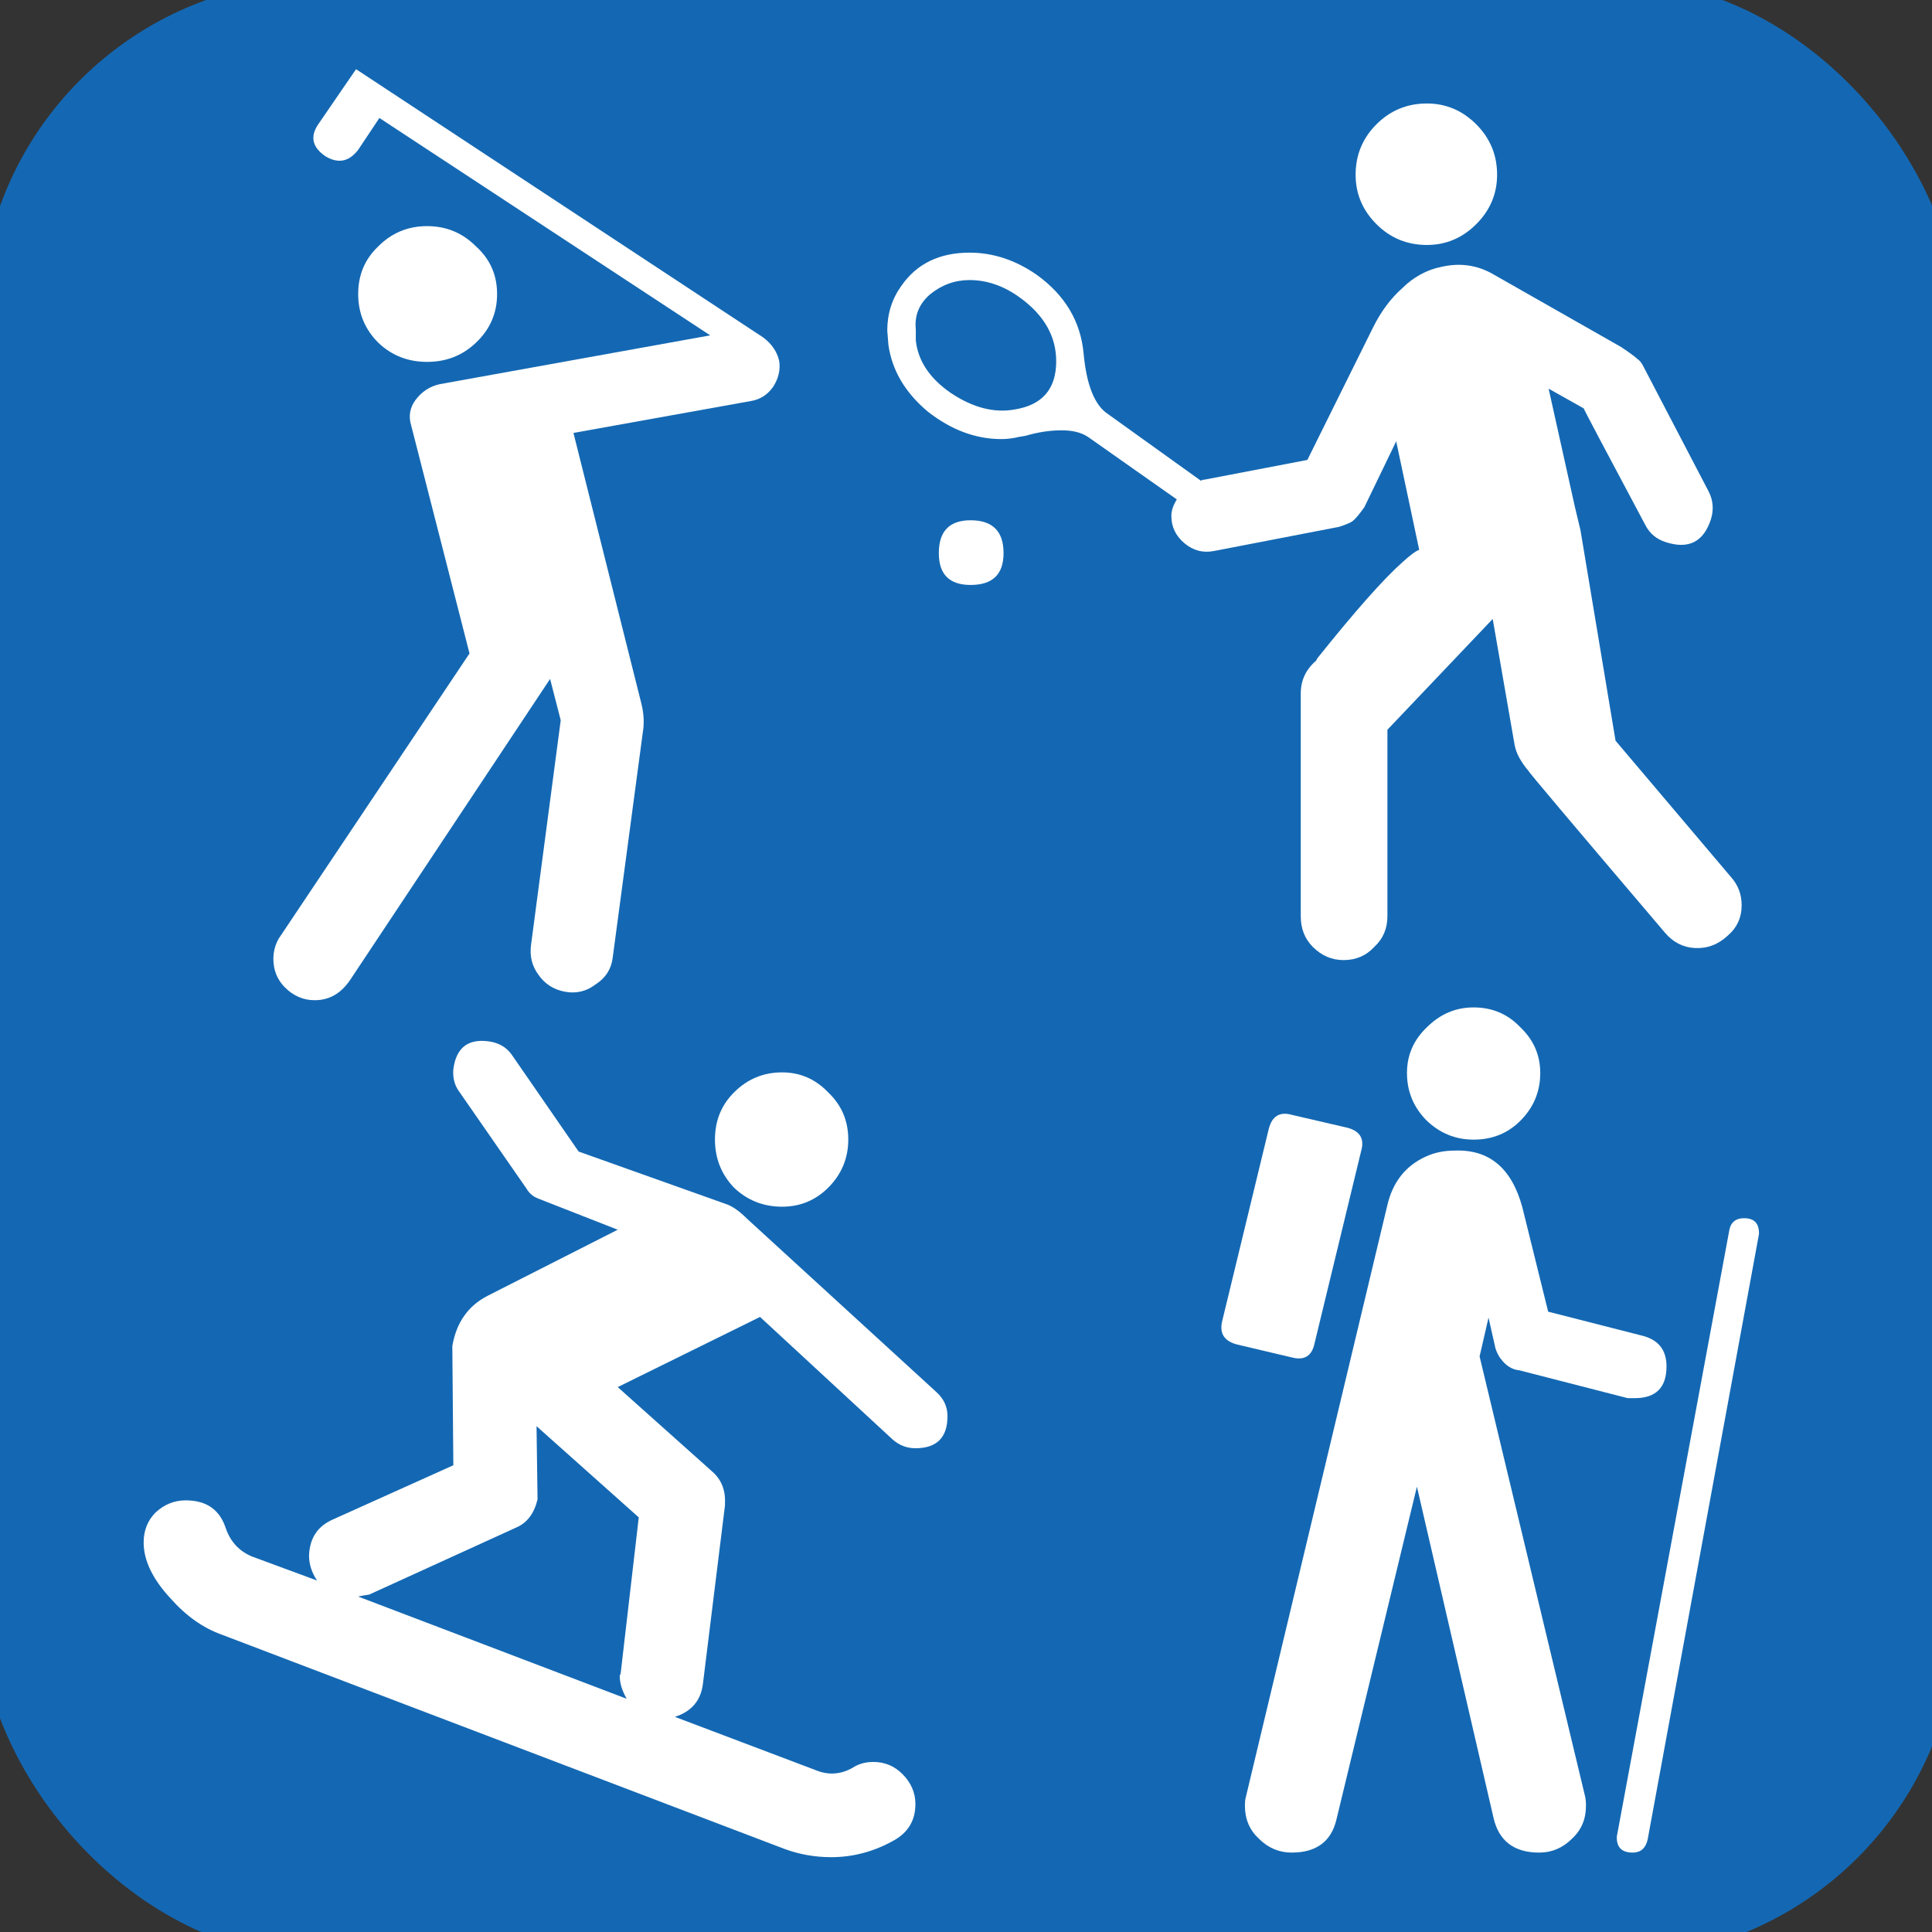
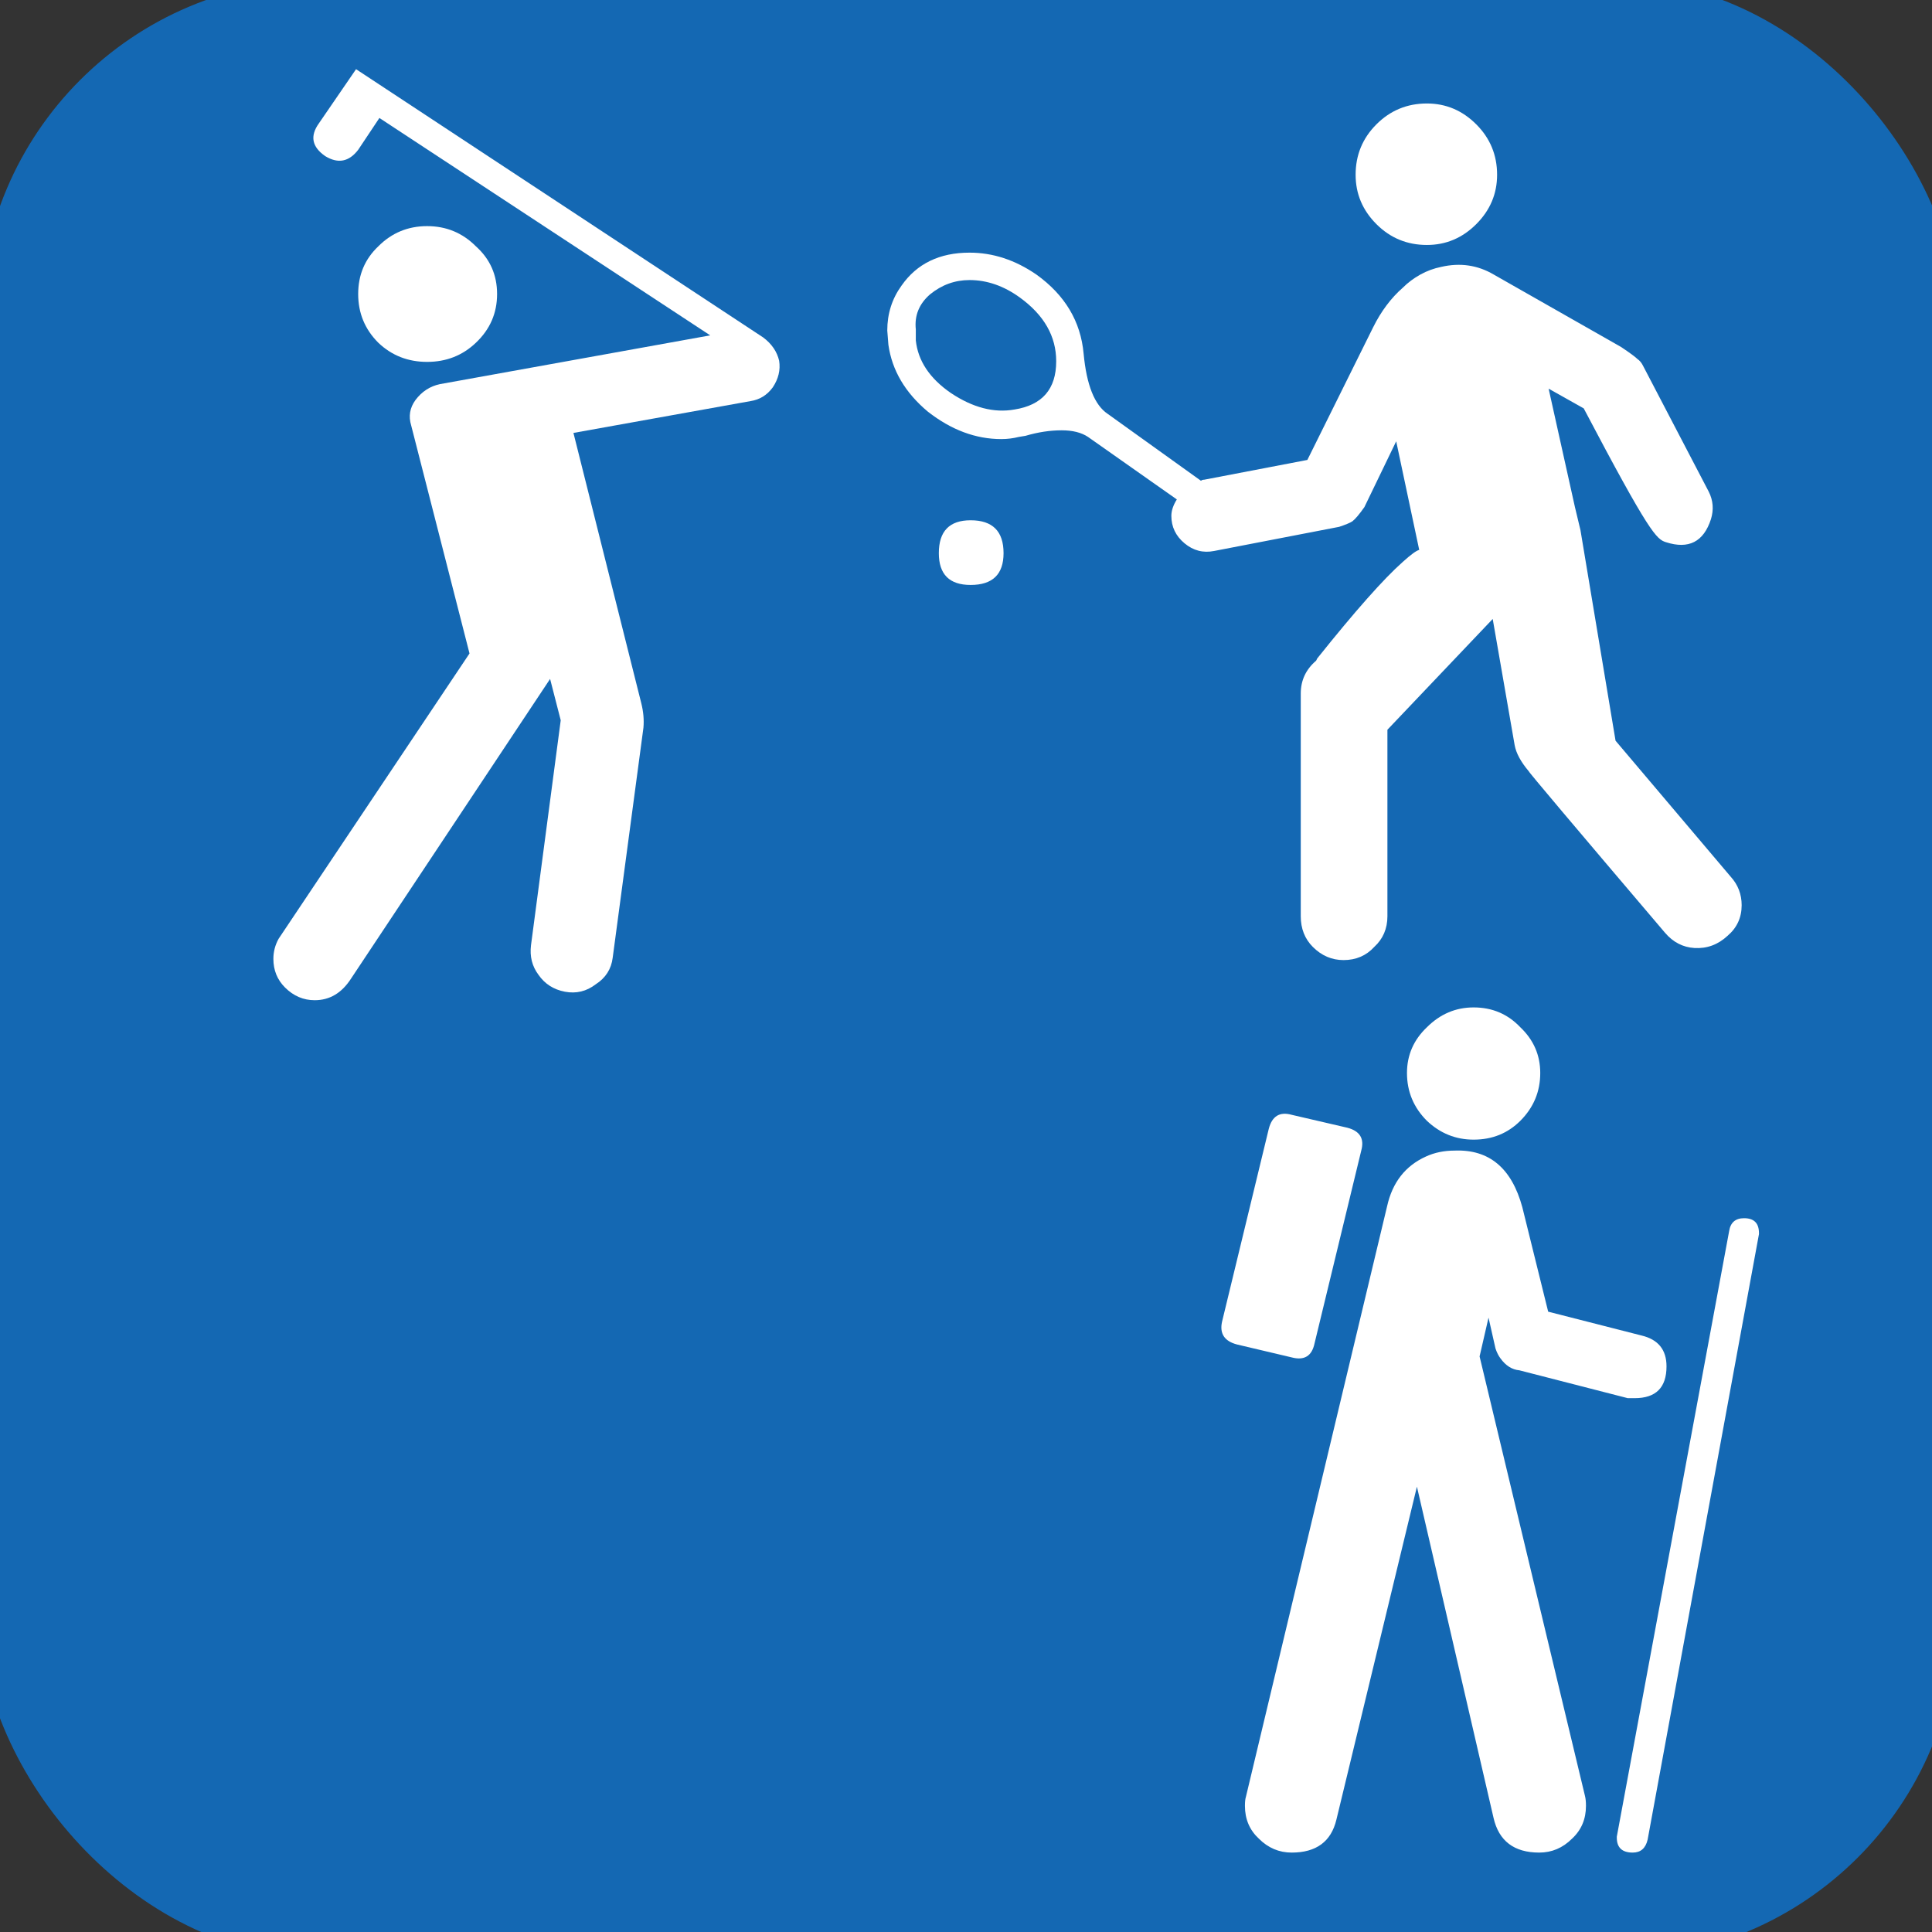
<svg xmlns="http://www.w3.org/2000/svg" xmlns:ns1="http://sodipodi.sourceforge.net/DTD/sodipodi-0.dtd" xmlns:ns2="http://www.inkscape.org/namespaces/inkscape" width="48px" height="48px" id="svg2160" ns1:version="0.32" ns2:version="0.48.4 r9939" ns1:docname="R-HMA-ACTIVE.svg" ns2:output_extension="org.inkscape.output.svg.inkscape" ns2:export-filename="/home/girts/wrk/app/ortis/ortis/web/images/ico/R-HMA-ACTIVE.png" ns2:export-xdpi="64.098839" ns2:export-ydpi="64.098839" version="1.1">
  <rect width="100%" height="100%" fill="#333333" stroke="none" />
  <defs id="defs2162">
    <ns2:perspective ns1:type="inkscape:persp3d" ns2:vp_x="0 : 24 : 1" ns2:vp_y="0 : 1000 : 0" ns2:vp_z="48 : 24 : 1" ns2:persp3d-origin="24 : 16 : 1" id="perspective27" />
  </defs>
  <ns1:namedview id="base" pagecolor="#ffffff" bordercolor="#666666" borderopacity="1.0" ns2:pageopacity="0.0" ns2:pageshadow="2" ns2:zoom="11.412913" ns2:cx="26.198963" ns2:cy="20.728378" ns2:current-layer="layer1" showgrid="true" ns2:grid-bbox="true" ns2:document-units="px" ns2:window-width="1233" ns2:window-height="897" ns2:window-x="821" ns2:window-y="257" ns2:window-maximized="0" />
  <g id="layer1" ns2:label="Layer 1" ns2:groupmode="layer">
    <rect style="fill:#1468b3;fill-opacity:1;stroke:#1468b3;stroke-opacity:1" id="rect2168" width="48.143" height="48.143" x="0" y="0" ns2:export-xdpi="64.098839" ns2:export-ydpi="64.098839" ns2:export-filename="/home/girts/wrk/app/ortis/ortis/web/images/ico/O-EPN-BRESERV.gif" rx="8" ry="8" />
    <path style="font-size:26.344px;font-style:normal;font-variant:normal;font-weight:normal;font-stretch:normal;fill:#ffffff;fill-opacity:1;stroke:none;stroke-width:1px;stroke-linecap:butt;stroke-linejoin:miter;stroke-opacity:1;font-family:NPSPICT3;-inkscape-font-specification:NPSPICT3" d="M 12.35,7.305 C 12.35,6.83 12.175,6.435 11.823,6.119 C 11.49,5.785 11.086,5.618 10.611,5.618 C 10.137,5.618 9.733,5.785 9.4,6.119 C 9.066,6.435 8.899,6.83 8.899,7.305 C 8.899,7.779 9.066,8.183 9.4,8.516 C 9.733,8.833 10.137,8.991 10.611,8.991 C 11.086,8.991 11.49,8.833 11.823,8.516 C 12.175,8.183 12.35,7.779 12.35,7.305 M 7.819,24.85 C 8.188,24.85 8.486,24.674 8.715,24.323 L 13.667,16.868 L 13.931,17.895 L 13.193,23.48 C 13.158,23.761 13.22,24.007 13.378,24.218 C 13.536,24.446 13.755,24.586 14.036,24.639 C 14.317,24.692 14.572,24.63 14.8,24.455 C 15.046,24.297 15.187,24.077 15.222,23.796 L 15.986,18.079 C 16.003,17.886 15.986,17.684 15.933,17.473 L 14.247,10.756 L 18.647,9.965 C 18.875,9.93 19.059,9.816 19.2,9.623 C 19.34,9.412 19.393,9.193 19.358,8.964 C 19.305,8.736 19.173,8.543 18.963,8.385 L 8.846,1.719 L 7.924,3.063 C 7.696,3.379 7.749,3.651 8.082,3.88 C 8.399,4.073 8.671,4.02 8.899,3.722 L 9.426,2.931 L 17.645,8.332 L 10.928,9.544 C 10.682,9.597 10.48,9.728 10.322,9.939 C 10.181,10.132 10.146,10.343 10.216,10.571 L 11.665,16.235 L 6.923,23.322 C 6.835,23.48 6.792,23.647 6.792,23.823 C 6.792,24.104 6.888,24.341 7.081,24.534 C 7.292,24.745 7.538,24.85 7.819,24.85" id="text2420" />
-     <path style="font-size:27.249px;font-style:normal;font-variant:normal;font-weight:normal;font-stretch:normal;fill:#ffffff;fill-opacity:1;stroke:none;stroke-width:1px;stroke-linecap:butt;stroke-linejoin:miter;stroke-opacity:1;font-family:NPSPICT3;-inkscape-font-specification:NPSPICT3" d="M 24.115,12.926 C 23.588,12.926 23.325,13.198 23.325,13.743 C 23.325,14.27 23.588,14.533 24.115,14.533 C 24.66,14.533 24.933,14.27 24.933,13.743 C 24.933,13.198 24.66,12.926 24.115,12.926 M 35.451,6.086 C 35.923,6.086 36.332,5.914 36.677,5.569 C 37.022,5.224 37.195,4.815 37.195,4.342 C 37.195,3.852 37.022,3.434 36.677,3.089 C 36.332,2.744 35.923,2.571 35.451,2.571 C 34.96,2.571 34.542,2.744 34.197,3.089 C 33.852,3.434 33.68,3.852 33.68,4.342 C 33.68,4.815 33.852,5.224 34.197,5.569 C 34.542,5.914 34.96,6.086 35.451,6.086 M 25.205,10.174 C 24.697,10.265 24.17,10.128 23.625,9.765 C 23.098,9.402 22.807,8.966 22.753,8.457 L 22.753,8.185 C 22.717,7.839 22.835,7.549 23.107,7.313 C 23.398,7.076 23.725,6.958 24.088,6.958 C 24.524,6.958 24.942,7.104 25.341,7.394 C 25.941,7.83 26.241,8.357 26.241,8.975 C 26.241,9.665 25.896,10.065 25.205,10.174 M 40.138,18.403 L 39.266,13.171 C 39.266,13.171 39.22,12.98 39.129,12.599 L 38.475,9.656 L 39.347,10.146 C 39.347,10.165 39.856,11.127 40.873,13.035 C 40.982,13.253 41.155,13.398 41.391,13.471 C 41.954,13.652 42.326,13.462 42.508,12.899 C 42.581,12.662 42.563,12.435 42.454,12.217 L 40.819,9.084 C 40.782,9.011 40.737,8.957 40.682,8.92 C 40.628,8.866 40.492,8.766 40.274,8.62 L 37.113,6.822 C 36.713,6.586 36.277,6.522 35.805,6.631 C 35.623,6.668 35.451,6.731 35.287,6.822 C 35.124,6.913 34.978,7.022 34.851,7.149 C 34.561,7.403 34.315,7.73 34.116,8.13 L 32.481,11.427 L 29.919,11.918 C 29.883,11.918 29.856,11.927 29.838,11.945 L 27.521,10.283 C 27.194,10.065 26.995,9.565 26.922,8.784 C 26.849,7.985 26.459,7.331 25.75,6.822 C 25.223,6.459 24.669,6.277 24.088,6.277 C 23.343,6.277 22.78,6.55 22.399,7.095 C 22.162,7.422 22.044,7.794 22.044,8.212 C 22.044,8.23 22.053,8.348 22.072,8.566 C 22.162,9.202 22.489,9.756 23.053,10.228 C 23.634,10.682 24.242,10.909 24.878,10.909 C 25.024,10.909 25.169,10.891 25.314,10.855 L 25.478,10.828 C 25.787,10.737 26.086,10.691 26.377,10.691 C 26.649,10.691 26.867,10.746 27.031,10.855 L 29.238,12.408 C 29.147,12.553 29.102,12.69 29.102,12.817 C 29.102,13.089 29.211,13.316 29.429,13.498 C 29.647,13.68 29.892,13.743 30.164,13.689 L 33.271,13.089 C 33.434,13.035 33.543,12.989 33.598,12.953 C 33.67,12.899 33.77,12.78 33.898,12.599 L 34.688,10.964 L 35.26,13.662 C 35.187,13.68 35.051,13.78 34.851,13.961 C 34.379,14.379 33.67,15.178 32.726,16.359 L 32.699,16.414 C 32.444,16.632 32.317,16.904 32.317,17.231 L 32.317,22.763 C 32.317,23.071 32.417,23.326 32.617,23.526 C 32.835,23.744 33.089,23.853 33.38,23.853 C 33.689,23.853 33.943,23.744 34.143,23.526 C 34.361,23.326 34.47,23.071 34.47,22.763 L 34.47,18.13 C 35.178,17.385 36.05,16.468 37.086,15.378 C 37.104,15.487 37.285,16.532 37.631,18.512 C 37.667,18.712 37.785,18.93 37.985,19.166 C 37.967,19.166 39.093,20.501 41.364,23.171 C 41.564,23.407 41.809,23.535 42.099,23.553 C 42.408,23.571 42.681,23.471 42.917,23.253 C 43.153,23.053 43.271,22.799 43.271,22.49 C 43.271,22.218 43.18,21.981 42.999,21.782 L 40.138,18.403" id="text2426" />
-     <path style="font-size:24.902px;font-style:normal;font-variant:normal;font-weight:normal;font-stretch:normal;fill:#ffffff;fill-opacity:1;stroke:none;stroke-width:1px;stroke-linecap:butt;stroke-linejoin:miter;stroke-opacity:1;font-family:NPSPICT3;-inkscape-font-specification:NPSPICT3" d="M 19.431,29.98 C 19.879,29.98 20.261,29.822 20.577,29.507 C 20.909,29.175 21.075,28.776 21.075,28.311 C 21.075,27.846 20.909,27.456 20.577,27.141 C 20.261,26.809 19.879,26.643 19.431,26.643 C 18.966,26.643 18.568,26.809 18.236,27.141 C 17.92,27.456 17.763,27.846 17.763,28.311 C 17.763,28.776 17.92,29.175 18.236,29.507 C 18.568,29.822 18.966,29.98 19.431,29.98 M 15.87,37.699 L 15.422,41.559 C 15.422,41.576 15.414,41.6 15.397,41.634 C 15.397,41.816 15.455,42.007 15.571,42.206 L 8.898,39.666 C 8.964,39.65 9.055,39.633 9.172,39.617 L 12.832,37.948 C 13.098,37.832 13.272,37.6 13.355,37.251 L 13.33,35.433 L 15.87,37.699 M 18.56,30.279 C 18.36,30.079 18.178,29.955 18.012,29.905 L 14.376,28.61 L 12.708,26.195 C 12.575,26.012 12.384,25.904 12.135,25.871 C 11.62,25.805 11.33,26.037 11.263,26.568 C 11.247,26.767 11.288,26.942 11.388,27.091 L 13.081,29.531 C 13.148,29.648 13.247,29.731 13.38,29.781 L 15.347,30.552 L 12.11,32.196 C 11.629,32.445 11.338,32.86 11.238,33.441 L 11.263,36.404 L 8.275,37.749 C 7.893,37.915 7.694,38.214 7.678,38.645 C 7.678,38.861 7.744,39.069 7.877,39.268 L 6.258,38.67 C 5.943,38.538 5.727,38.305 5.611,37.973 C 5.461,37.508 5.129,37.276 4.615,37.276 C 4.332,37.276 4.083,37.376 3.868,37.575 C 3.668,37.774 3.569,38.023 3.569,38.322 C 3.569,38.77 3.793,39.235 4.241,39.716 C 4.623,40.148 5.046,40.447 5.511,40.613 L 19.506,45.942 C 19.871,46.074 20.253,46.141 20.651,46.141 C 21.199,46.141 21.722,46 22.22,45.718 C 22.569,45.518 22.743,45.22 22.743,44.821 C 22.743,44.539 22.635,44.29 22.419,44.074 C 22.22,43.875 21.979,43.775 21.697,43.775 C 21.498,43.775 21.324,43.825 21.174,43.925 C 20.875,44.091 20.568,44.107 20.253,43.974 L 16.767,42.655 C 17.182,42.522 17.414,42.248 17.464,41.833 L 18.012,37.4 C 18.012,37.384 18.012,37.367 18.012,37.351 C 18.028,37.019 17.92,36.753 17.688,36.554 L 15.347,34.462 L 18.883,32.719 L 22.17,35.757 C 22.336,35.906 22.527,35.981 22.743,35.981 C 23.274,35.981 23.54,35.715 23.54,35.184 C 23.54,34.952 23.449,34.753 23.266,34.587 L 18.56,30.279" id="text2432" />
+     <path style="font-size:27.249px;font-style:normal;font-variant:normal;font-weight:normal;font-stretch:normal;fill:#ffffff;fill-opacity:1;stroke:none;stroke-width:1px;stroke-linecap:butt;stroke-linejoin:miter;stroke-opacity:1;font-family:NPSPICT3;-inkscape-font-specification:NPSPICT3" d="M 24.115,12.926 C 23.588,12.926 23.325,13.198 23.325,13.743 C 23.325,14.27 23.588,14.533 24.115,14.533 C 24.66,14.533 24.933,14.27 24.933,13.743 C 24.933,13.198 24.66,12.926 24.115,12.926 M 35.451,6.086 C 35.923,6.086 36.332,5.914 36.677,5.569 C 37.022,5.224 37.195,4.815 37.195,4.342 C 37.195,3.852 37.022,3.434 36.677,3.089 C 36.332,2.744 35.923,2.571 35.451,2.571 C 34.96,2.571 34.542,2.744 34.197,3.089 C 33.852,3.434 33.68,3.852 33.68,4.342 C 33.68,4.815 33.852,5.224 34.197,5.569 C 34.542,5.914 34.96,6.086 35.451,6.086 M 25.205,10.174 C 24.697,10.265 24.17,10.128 23.625,9.765 C 23.098,9.402 22.807,8.966 22.753,8.457 L 22.753,8.185 C 22.717,7.839 22.835,7.549 23.107,7.313 C 23.398,7.076 23.725,6.958 24.088,6.958 C 24.524,6.958 24.942,7.104 25.341,7.394 C 25.941,7.83 26.241,8.357 26.241,8.975 C 26.241,9.665 25.896,10.065 25.205,10.174 M 40.138,18.403 L 39.266,13.171 C 39.266,13.171 39.22,12.98 39.129,12.599 L 38.475,9.656 L 39.347,10.146 C 40.982,13.253 41.155,13.398 41.391,13.471 C 41.954,13.652 42.326,13.462 42.508,12.899 C 42.581,12.662 42.563,12.435 42.454,12.217 L 40.819,9.084 C 40.782,9.011 40.737,8.957 40.682,8.92 C 40.628,8.866 40.492,8.766 40.274,8.62 L 37.113,6.822 C 36.713,6.586 36.277,6.522 35.805,6.631 C 35.623,6.668 35.451,6.731 35.287,6.822 C 35.124,6.913 34.978,7.022 34.851,7.149 C 34.561,7.403 34.315,7.73 34.116,8.13 L 32.481,11.427 L 29.919,11.918 C 29.883,11.918 29.856,11.927 29.838,11.945 L 27.521,10.283 C 27.194,10.065 26.995,9.565 26.922,8.784 C 26.849,7.985 26.459,7.331 25.75,6.822 C 25.223,6.459 24.669,6.277 24.088,6.277 C 23.343,6.277 22.78,6.55 22.399,7.095 C 22.162,7.422 22.044,7.794 22.044,8.212 C 22.044,8.23 22.053,8.348 22.072,8.566 C 22.162,9.202 22.489,9.756 23.053,10.228 C 23.634,10.682 24.242,10.909 24.878,10.909 C 25.024,10.909 25.169,10.891 25.314,10.855 L 25.478,10.828 C 25.787,10.737 26.086,10.691 26.377,10.691 C 26.649,10.691 26.867,10.746 27.031,10.855 L 29.238,12.408 C 29.147,12.553 29.102,12.69 29.102,12.817 C 29.102,13.089 29.211,13.316 29.429,13.498 C 29.647,13.68 29.892,13.743 30.164,13.689 L 33.271,13.089 C 33.434,13.035 33.543,12.989 33.598,12.953 C 33.67,12.899 33.77,12.78 33.898,12.599 L 34.688,10.964 L 35.26,13.662 C 35.187,13.68 35.051,13.78 34.851,13.961 C 34.379,14.379 33.67,15.178 32.726,16.359 L 32.699,16.414 C 32.444,16.632 32.317,16.904 32.317,17.231 L 32.317,22.763 C 32.317,23.071 32.417,23.326 32.617,23.526 C 32.835,23.744 33.089,23.853 33.38,23.853 C 33.689,23.853 33.943,23.744 34.143,23.526 C 34.361,23.326 34.47,23.071 34.47,22.763 L 34.47,18.13 C 35.178,17.385 36.05,16.468 37.086,15.378 C 37.104,15.487 37.285,16.532 37.631,18.512 C 37.667,18.712 37.785,18.93 37.985,19.166 C 37.967,19.166 39.093,20.501 41.364,23.171 C 41.564,23.407 41.809,23.535 42.099,23.553 C 42.408,23.571 42.681,23.471 42.917,23.253 C 43.153,23.053 43.271,22.799 43.271,22.49 C 43.271,22.218 43.18,21.981 42.999,21.782 L 40.138,18.403" id="text2426" />
    <path style="font-size:24.703px;font-style:normal;font-variant:normal;font-weight:normal;font-stretch:normal;fill:#ffffff;fill-opacity:1;stroke:none;stroke-width:1px;stroke-linecap:butt;stroke-linejoin:miter;stroke-opacity:1;font-family:NPSPICT3;-inkscape-font-specification:NPSPICT3" d="M 36.612,28.314 C 37.073,28.314 37.46,28.158 37.773,27.845 C 38.102,27.516 38.267,27.12 38.267,26.659 C 38.267,26.214 38.102,25.836 37.773,25.523 C 37.46,25.193 37.073,25.029 36.612,25.029 C 36.167,25.029 35.78,25.193 35.45,25.523 C 35.121,25.836 34.956,26.214 34.956,26.659 C 34.956,27.12 35.121,27.516 35.45,27.845 C 35.78,28.158 36.167,28.314 36.612,28.314 M 32.659,33.378 L 33.82,28.586 C 33.902,28.29 33.787,28.1 33.474,28.018 L 32.091,27.697 C 31.794,27.614 31.605,27.73 31.523,28.043 L 30.362,32.835 C 30.296,33.131 30.419,33.321 30.732,33.403 L 32.091,33.724 C 32.404,33.807 32.593,33.691 32.659,33.378 M 43.331,30.266 C 43.117,30.266 42.993,30.373 42.96,30.587 L 40.169,45.631 C 40.169,45.631 40.169,45.64 40.169,45.656 C 40.169,45.903 40.301,46.027 40.564,46.027 C 40.762,46.027 40.885,45.92 40.935,45.705 L 43.701,30.661 L 43.701,30.636 C 43.701,30.389 43.578,30.266 43.331,30.266 M 36.76,33.7 L 36.982,32.736 L 37.155,33.502 C 37.188,33.601 37.229,33.683 37.279,33.749 C 37.41,33.93 37.567,34.029 37.748,34.045 L 40.441,34.737 C 40.49,34.737 40.548,34.737 40.613,34.737 C 41.14,34.737 41.404,34.474 41.404,33.947 C 41.404,33.535 41.198,33.28 40.786,33.181 L 38.464,32.588 L 37.822,29.994 C 37.558,29.022 36.999,28.553 36.142,28.586 C 35.879,28.586 35.64,28.635 35.426,28.734 C 34.915,28.965 34.594,29.377 34.462,29.969 L 30.954,44.643 C 30.938,44.693 30.93,44.767 30.93,44.866 C 30.93,45.195 31.045,45.467 31.276,45.681 C 31.506,45.911 31.778,46.027 32.091,46.027 C 32.7,46.027 33.071,45.755 33.202,45.211 L 35.203,36.936 L 37.106,45.162 C 37.237,45.738 37.616,46.027 38.242,46.027 C 38.555,46.027 38.827,45.911 39.057,45.681 C 39.288,45.467 39.403,45.195 39.403,44.866 C 39.403,44.767 39.395,44.684 39.378,44.618 L 36.76,33.7" id="text3216" />
  </g>
</svg>